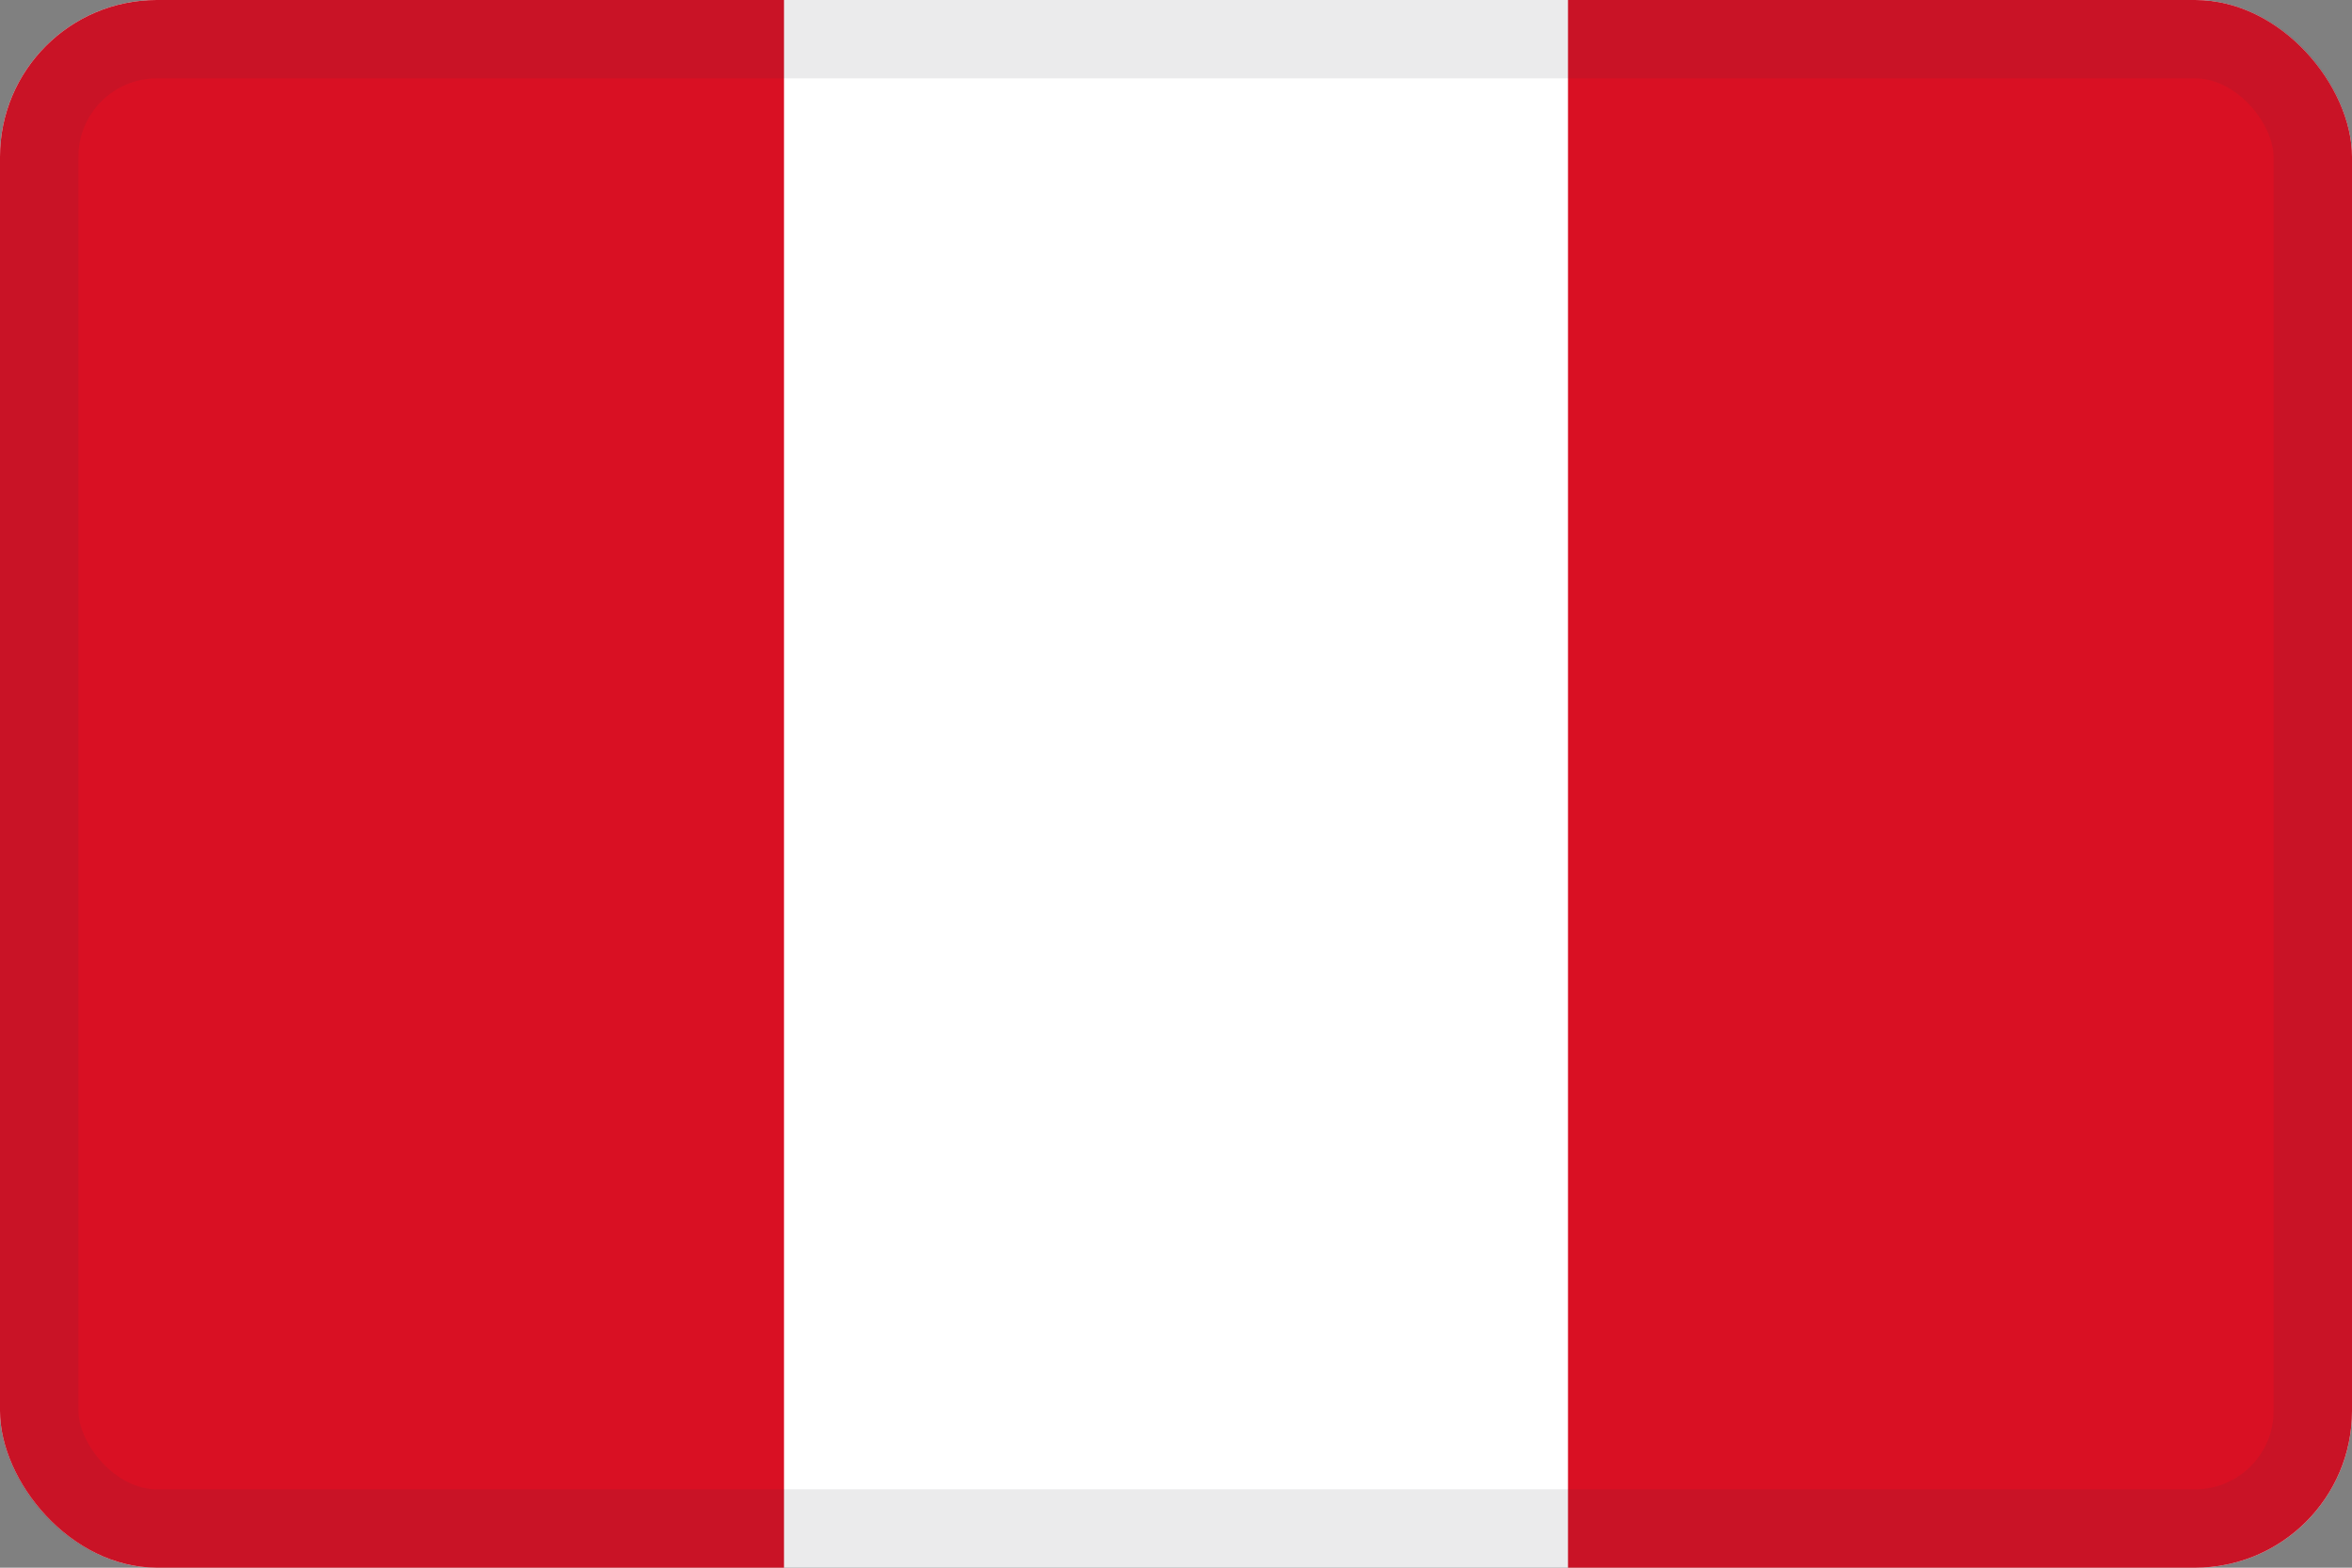
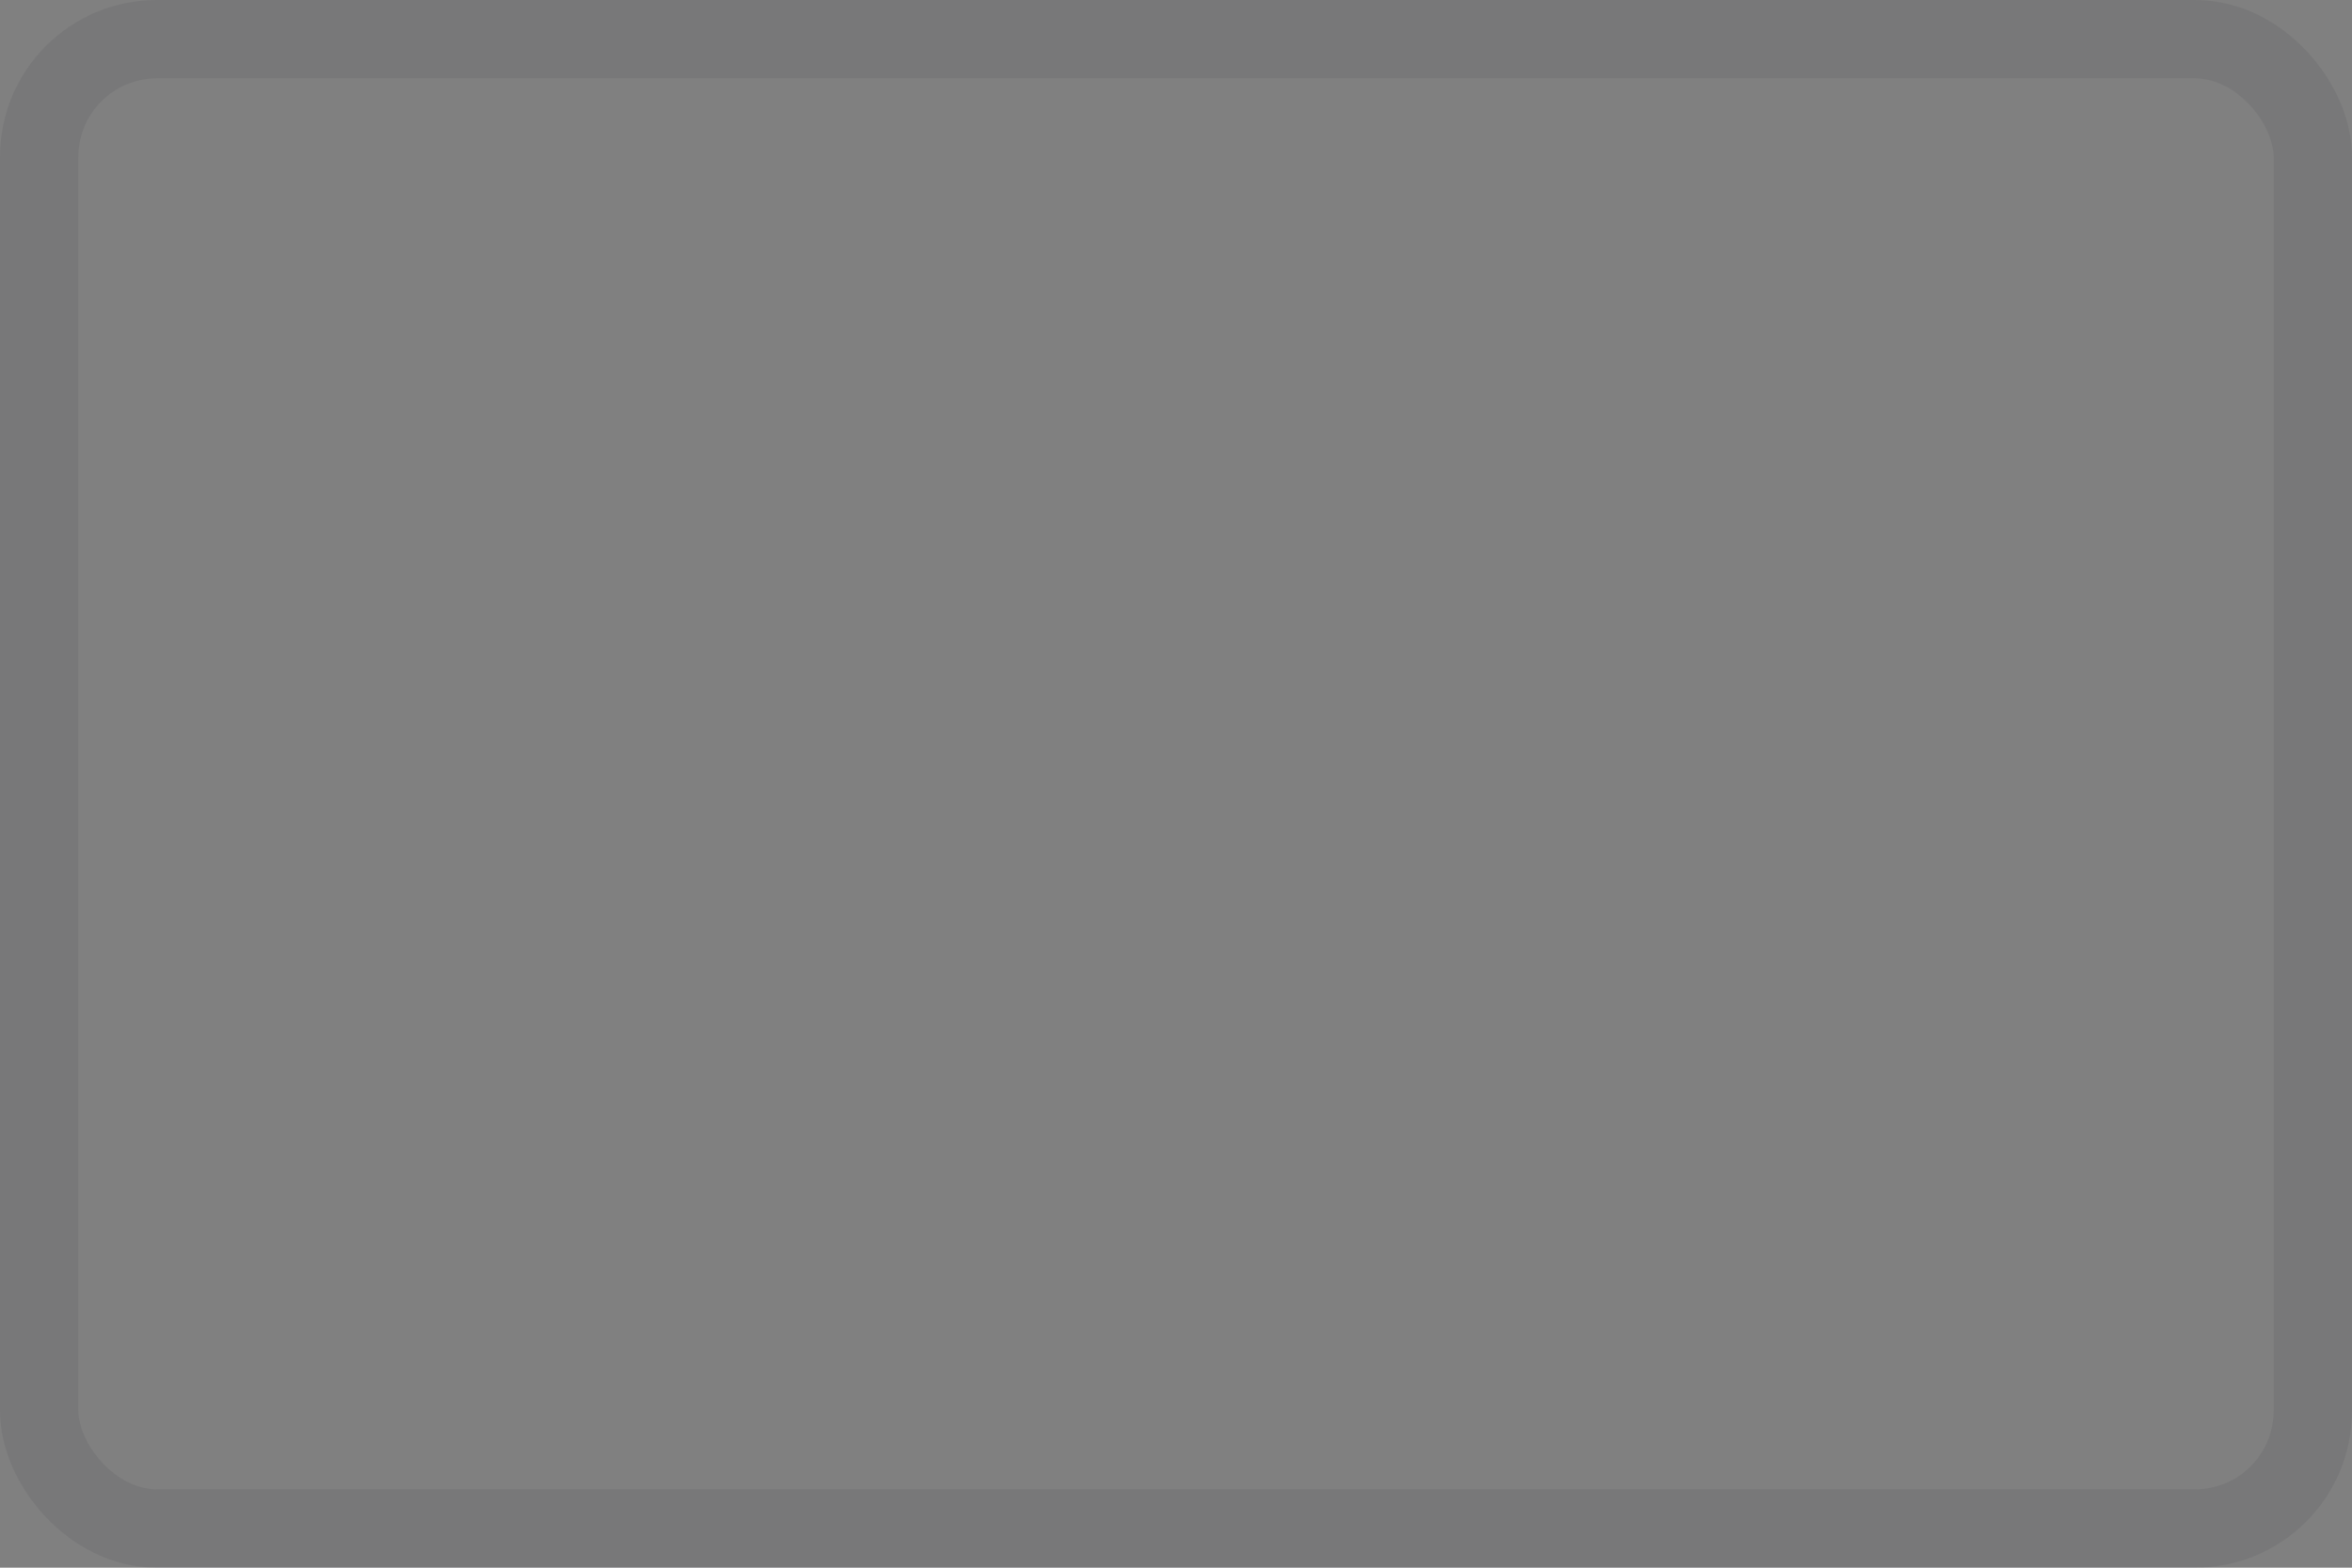
<svg xmlns="http://www.w3.org/2000/svg" width="30" height="20" viewBox="0 0 30 20" fill="none">
  <rect x="0" y="0" width="30" height="20" fill="#808080" stroke="none" />
  <g clip-path="url(#clip0_44_14322)">
    <path d="M30 0H0V19.999H30V0Z" fill="white" />
    <path d="M10 0H0V20H10V0Z" fill="#D91023" />
    <path d="M30 0H20V20H30V0Z" fill="#D91023" />
  </g>
  <rect x="0.5" y="0.5" width="29" height="19" rx="1.5" stroke="#343A40" stroke-opacity="0.1" />
  <defs>
    <clipPath id="clip0_44_14322">
-       <rect width="30" height="20" rx="2" fill="white" />
-     </clipPath>
+       </clipPath>
  </defs>
</svg>